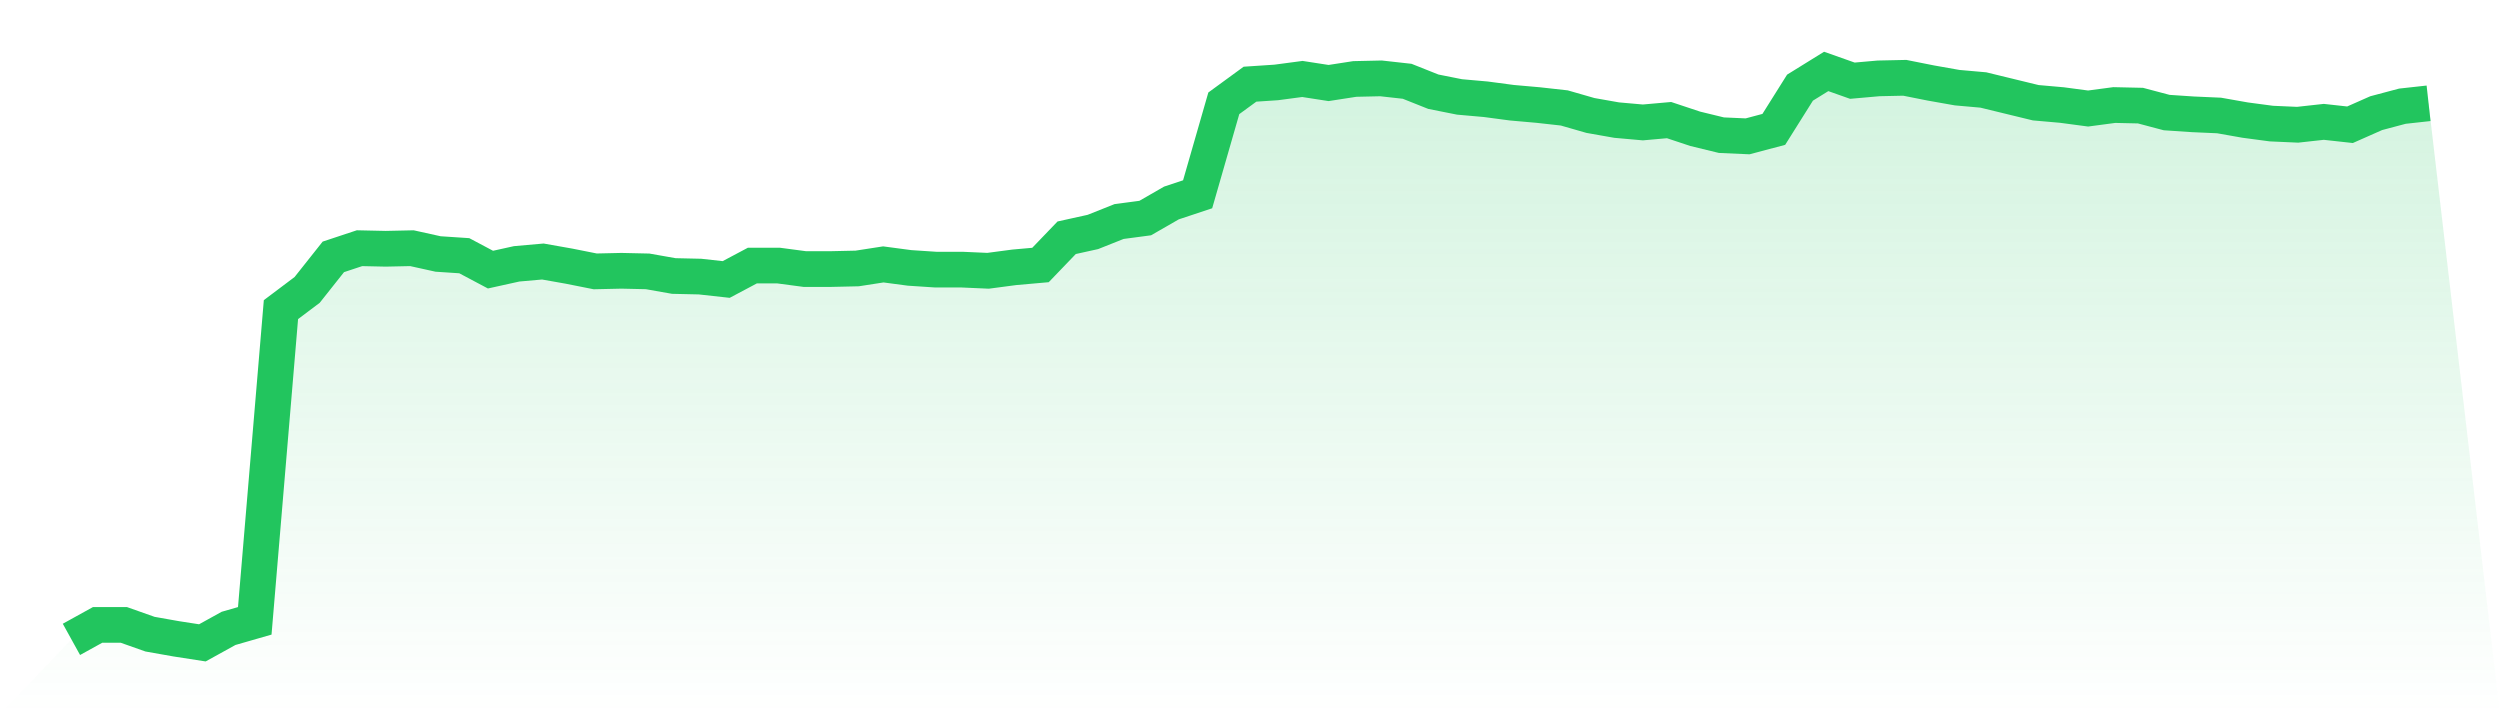
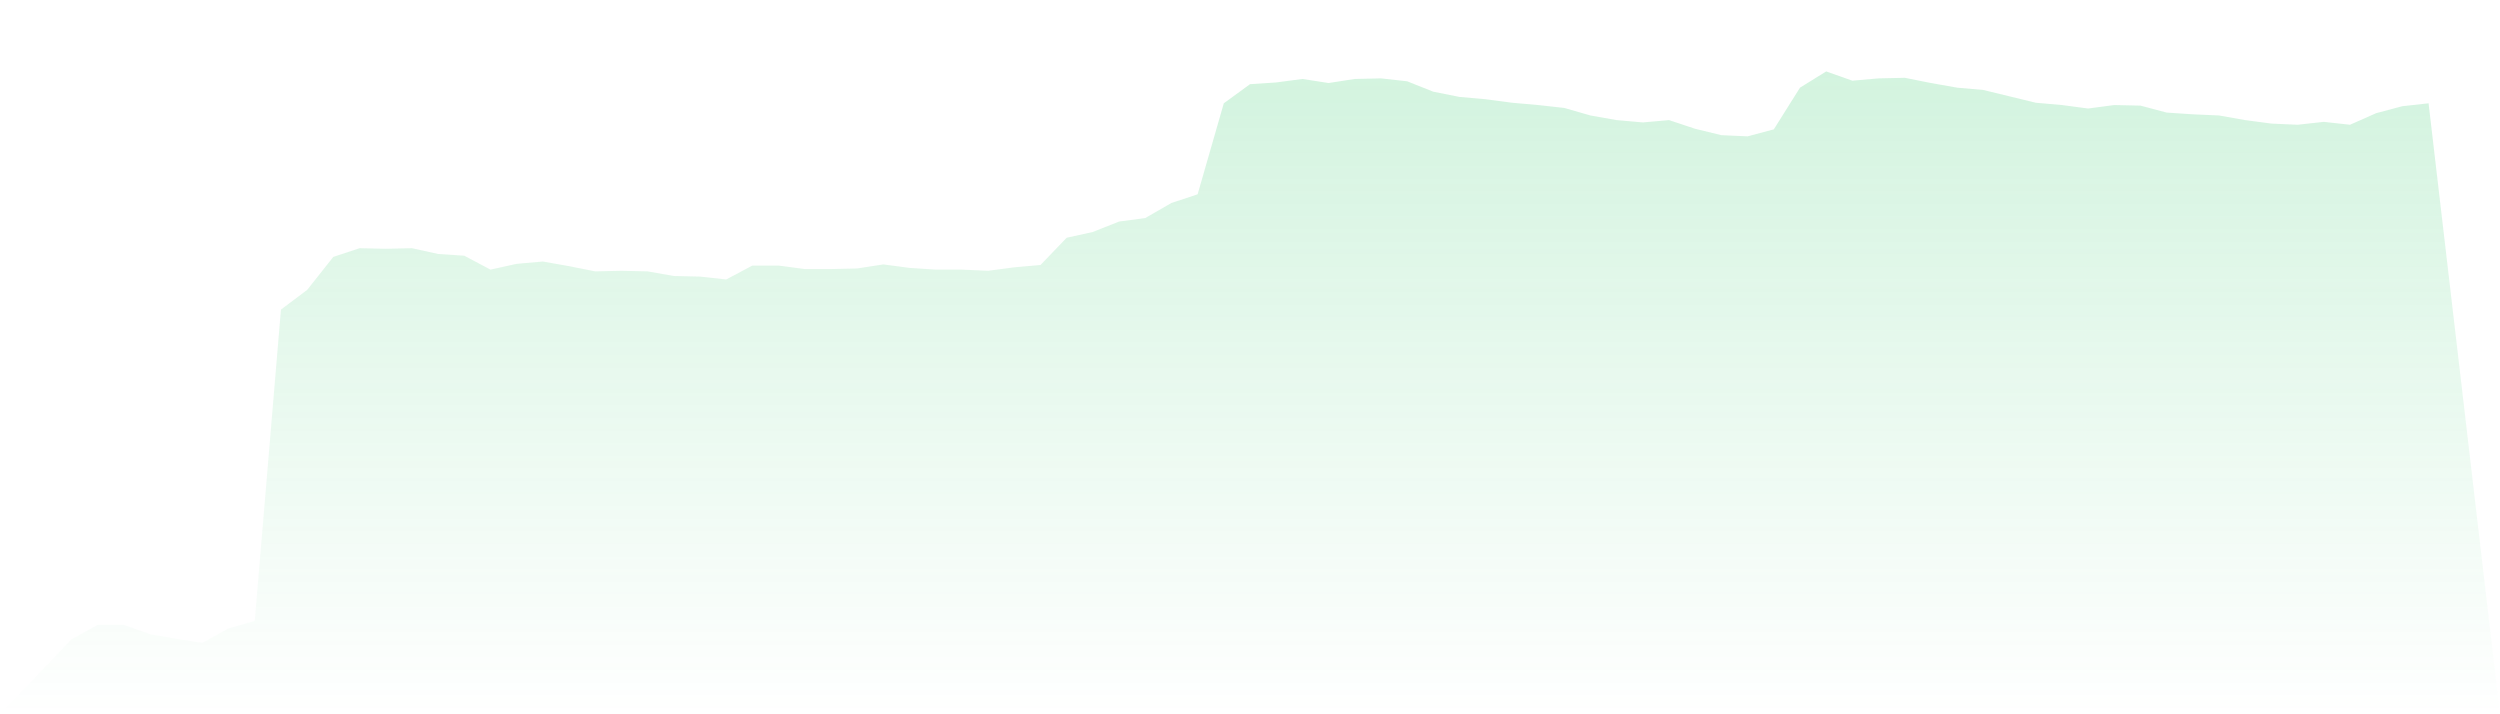
<svg xmlns="http://www.w3.org/2000/svg" viewBox="0 0 140 40">
  <defs>
    <linearGradient id="gradient" x1="0" x2="0" y1="0" y2="1">
      <stop offset="0%" stop-color="#22c55e" stop-opacity="0.2" />
      <stop offset="100%" stop-color="#22c55e" stop-opacity="0" />
    </linearGradient>
  </defs>
  <path d="M4,35.805 L4,35.805 L5.467,34.994 L6.933,34.994 L8.4,35.513 L9.867,35.773 L11.333,36 L12.8,35.189 L14.267,34.767 L15.733,17.339 L17.2,16.235 L18.667,14.385 L20.133,13.899 L21.6,13.931 L23.067,13.899 L24.533,14.223 L26,14.32 L27.467,15.099 L28.933,14.775 L30.4,14.645 L31.867,14.905 L33.333,15.197 L34.8,15.164 L36.267,15.197 L37.733,15.456 L39.2,15.489 L40.667,15.651 L42.133,14.872 L43.6,14.872 L45.067,15.067 L46.533,15.067 L48,15.034 L49.467,14.807 L50.933,15.002 L52.4,15.099 L53.867,15.099 L55.333,15.164 L56.8,14.97 L58.267,14.84 L59.733,13.314 L61.2,12.99 L62.667,12.406 L64.133,12.211 L65.6,11.367 L67.067,10.88 L68.533,5.785 L70,4.714 L71.467,4.617 L72.933,4.422 L74.4,4.649 L75.867,4.422 L77.333,4.389 L78.8,4.552 L80.267,5.136 L81.733,5.428 L83.2,5.558 L84.667,5.753 L86.133,5.882 L87.6,6.045 L89.067,6.467 L90.533,6.726 L92,6.856 L93.467,6.726 L94.933,7.213 L96.4,7.57 L97.867,7.635 L99.333,7.245 L100.8,4.909 L102.267,4 L103.733,4.519 L105.2,4.389 L106.667,4.357 L108.133,4.649 L109.6,4.909 L111.067,5.039 L112.533,5.396 L114,5.753 L115.467,5.882 L116.933,6.077 L118.4,5.882 L119.867,5.915 L121.333,6.304 L122.8,6.402 L124.267,6.467 L125.733,6.726 L127.2,6.921 L128.667,6.986 L130.133,6.824 L131.6,6.986 L133.067,6.337 L134.533,5.947 L136,5.785 L140,40 L0,40 z" fill="url(#gradient)" />
-   <path d="M4,35.805 L4,35.805 L5.467,34.994 L6.933,34.994 L8.4,35.513 L9.867,35.773 L11.333,36 L12.8,35.189 L14.267,34.767 L15.733,17.339 L17.2,16.235 L18.667,14.385 L20.133,13.899 L21.6,13.931 L23.067,13.899 L24.533,14.223 L26,14.32 L27.467,15.099 L28.933,14.775 L30.4,14.645 L31.867,14.905 L33.333,15.197 L34.8,15.164 L36.267,15.197 L37.733,15.456 L39.2,15.489 L40.667,15.651 L42.133,14.872 L43.6,14.872 L45.067,15.067 L46.533,15.067 L48,15.034 L49.467,14.807 L50.933,15.002 L52.4,15.099 L53.867,15.099 L55.333,15.164 L56.8,14.97 L58.267,14.84 L59.733,13.314 L61.2,12.99 L62.667,12.406 L64.133,12.211 L65.6,11.367 L67.067,10.88 L68.533,5.785 L70,4.714 L71.467,4.617 L72.933,4.422 L74.4,4.649 L75.867,4.422 L77.333,4.389 L78.8,4.552 L80.267,5.136 L81.733,5.428 L83.2,5.558 L84.667,5.753 L86.133,5.882 L87.6,6.045 L89.067,6.467 L90.533,6.726 L92,6.856 L93.467,6.726 L94.933,7.213 L96.4,7.57 L97.867,7.635 L99.333,7.245 L100.8,4.909 L102.267,4 L103.733,4.519 L105.2,4.389 L106.667,4.357 L108.133,4.649 L109.6,4.909 L111.067,5.039 L112.533,5.396 L114,5.753 L115.467,5.882 L116.933,6.077 L118.4,5.882 L119.867,5.915 L121.333,6.304 L122.8,6.402 L124.267,6.467 L125.733,6.726 L127.2,6.921 L128.667,6.986 L130.133,6.824 L131.6,6.986 L133.067,6.337 L134.533,5.947 L136,5.785" fill="none" stroke="#22c55e" stroke-width="2" />
</svg>